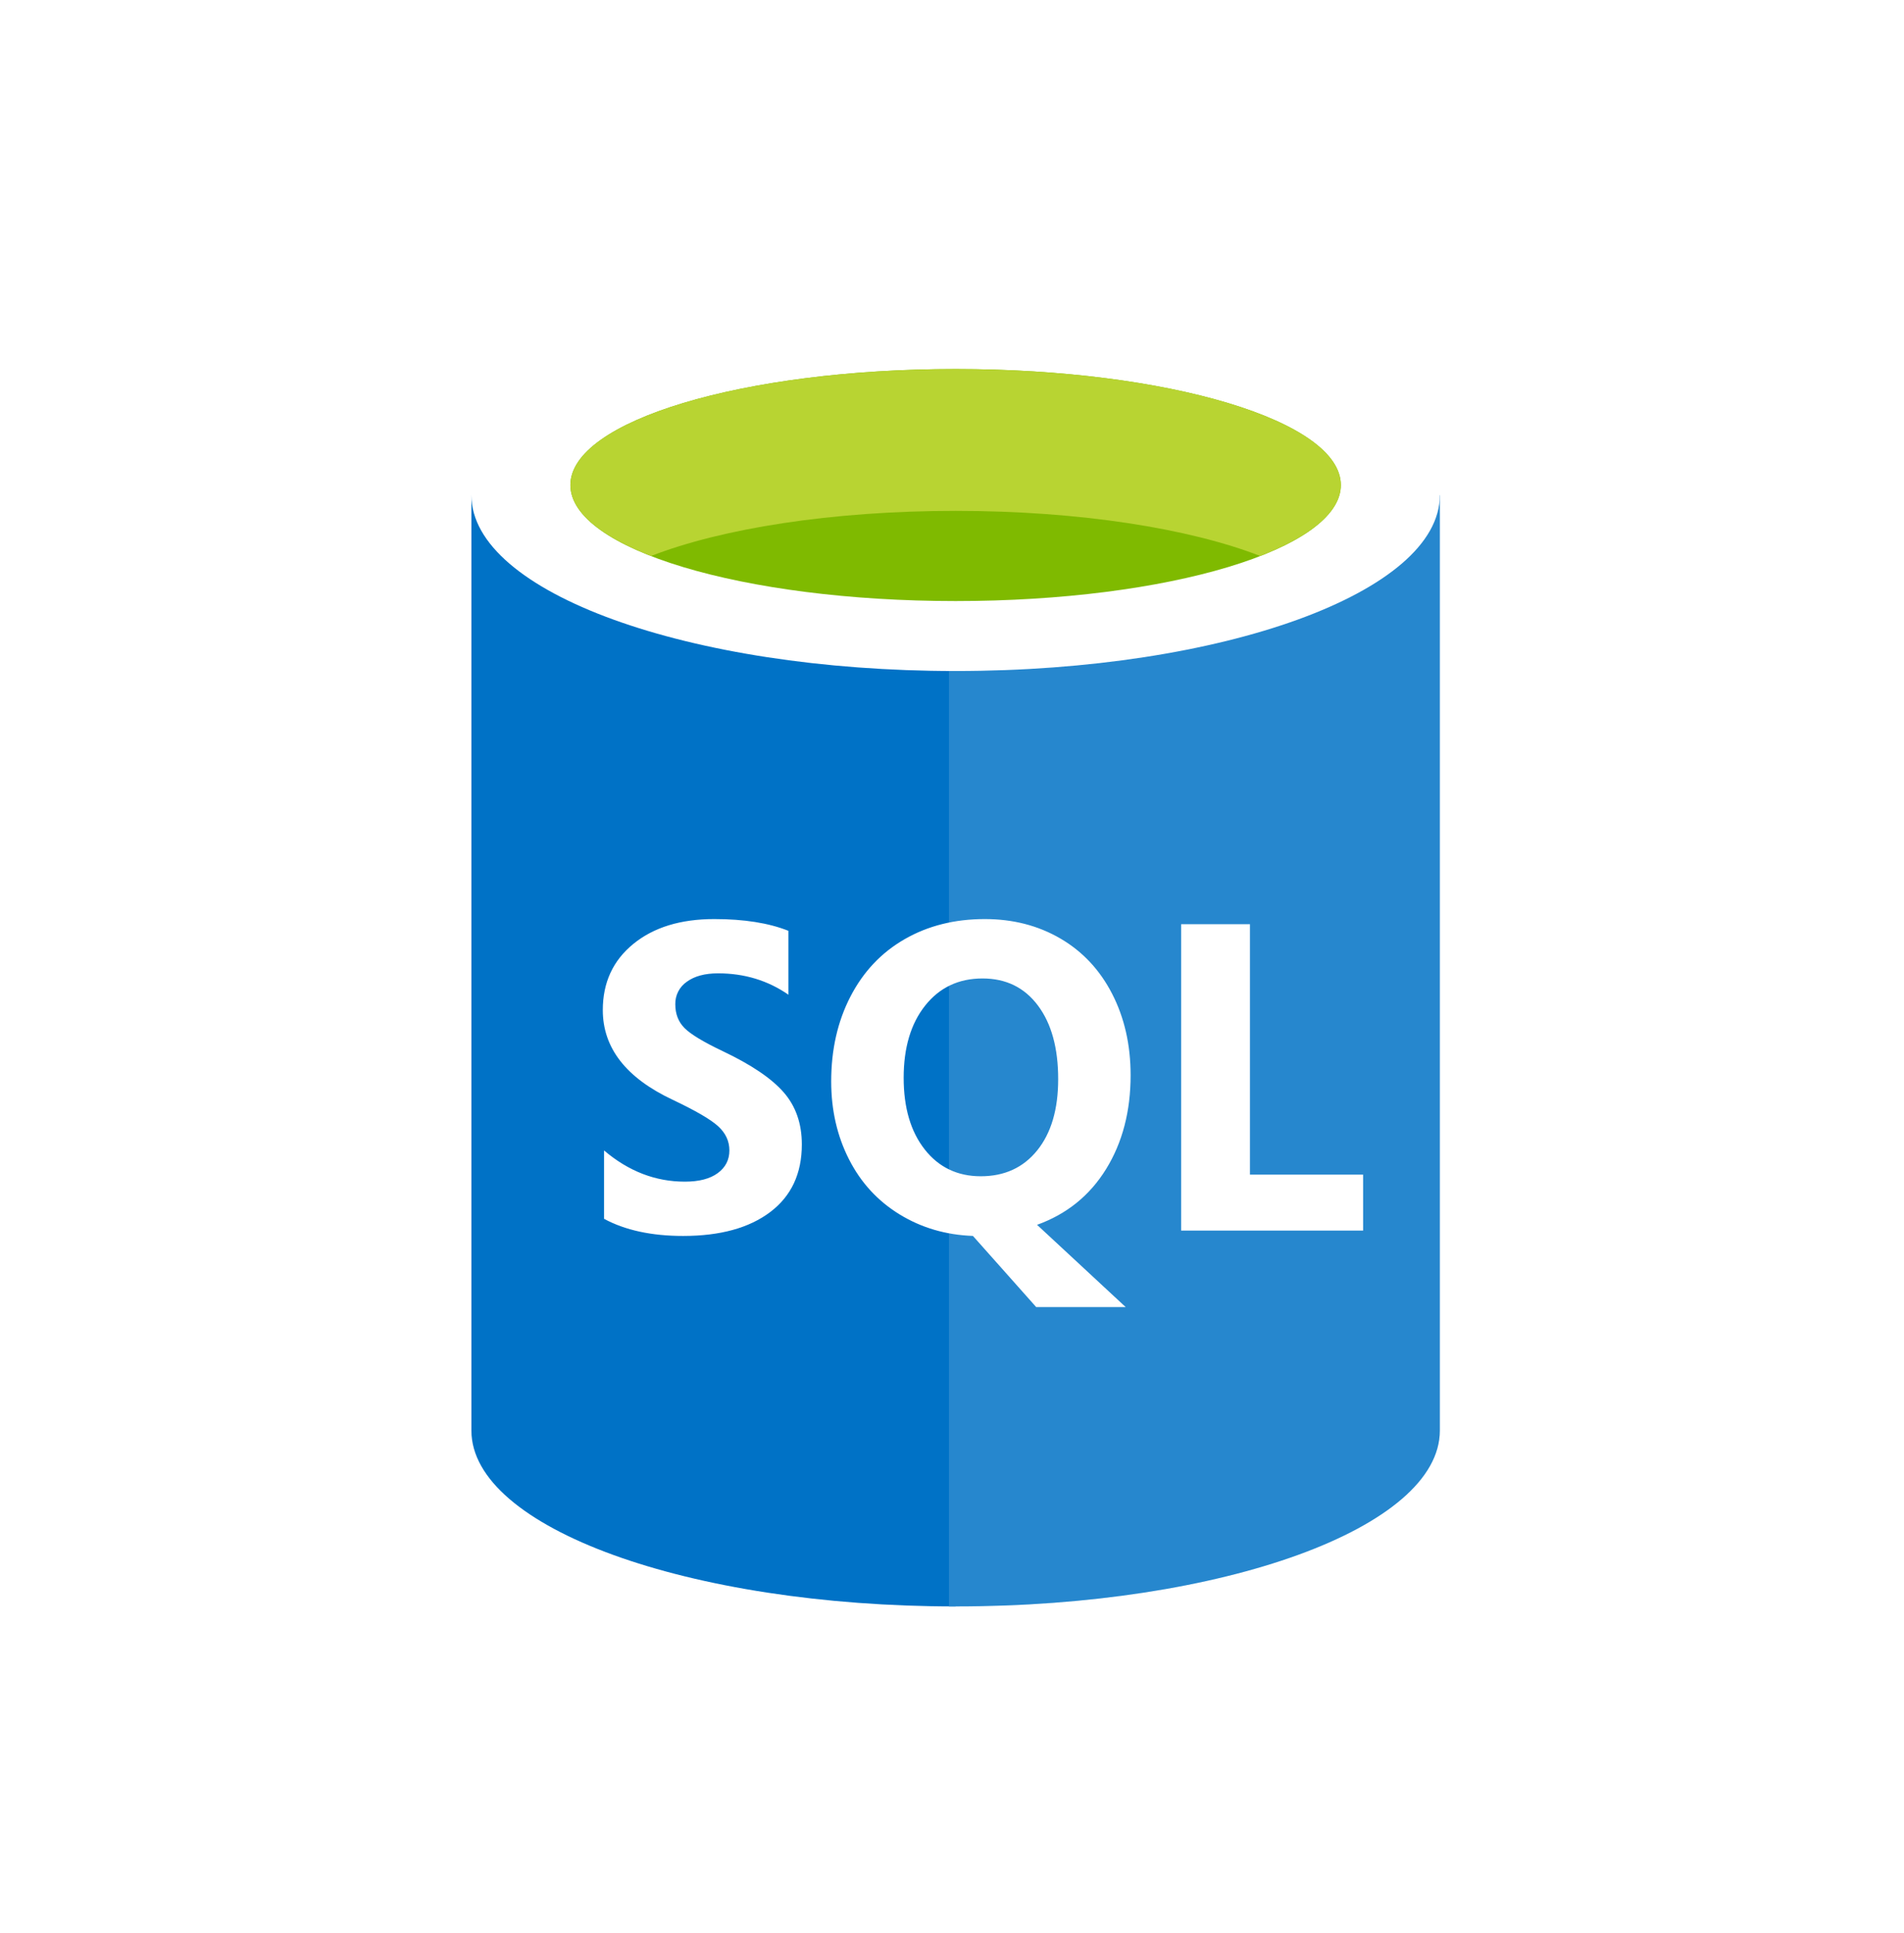
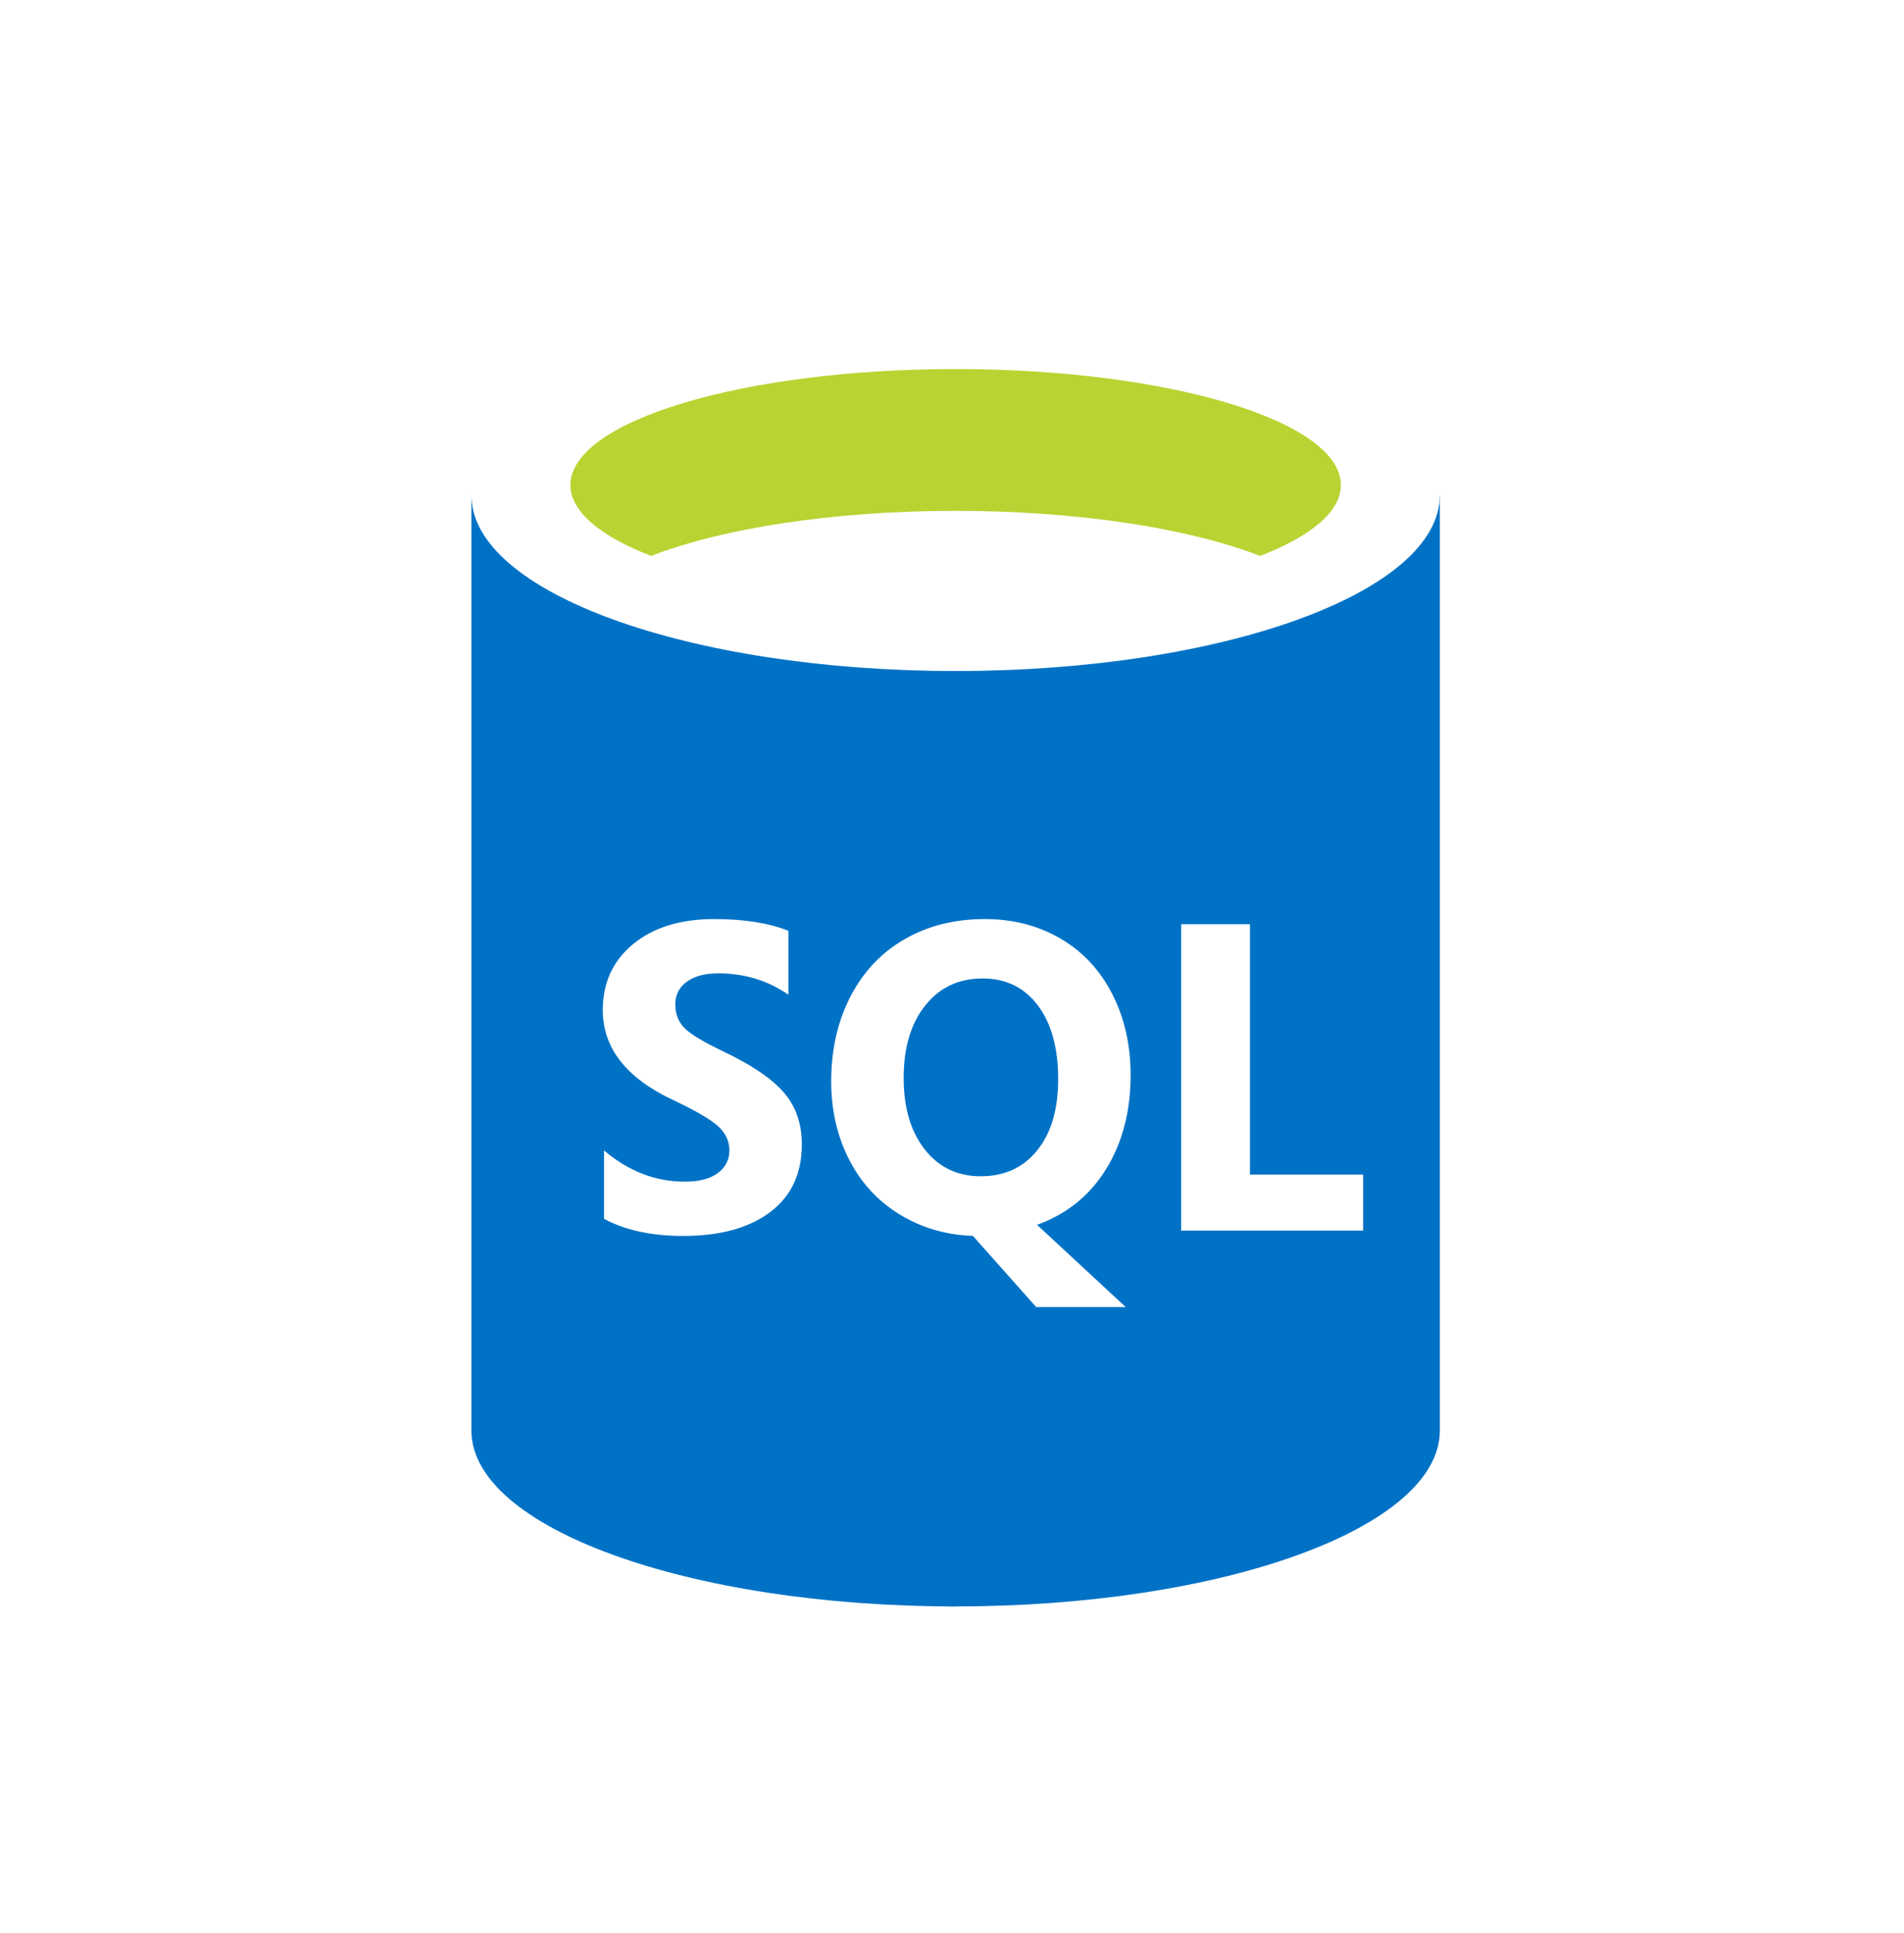
<svg xmlns="http://www.w3.org/2000/svg" width="263" height="267" viewBox="0 0 263 267" fill="none">
  <rect width="263" height="267" fill="white" />
  <path fill-rule="evenodd" clip-rule="evenodd" d="M65.115 68.398V197.598C65.115 211.013 95.061 221.889 132 221.889V68.398H65.115Z" fill="#0072C6" />
  <path fill-rule="evenodd" clip-rule="evenodd" d="M131.084 221.887H132C168.938 221.887 198.885 211.015 198.885 197.6V68.4H131.084V221.889V221.887Z" fill="#0072C6" />
-   <path opacity="0.15" fill-rule="evenodd" clip-rule="evenodd" d="M131.084 221.887H132C168.938 221.887 198.885 211.016 198.885 197.6V68.4H131.084V221.889V221.887Z" fill="white" />
  <path fill-rule="evenodd" clip-rule="evenodd" d="M198.885 68.398C198.885 81.811 168.938 92.684 132 92.684C95.061 92.684 65.115 81.811 65.115 68.398C65.115 54.984 95.061 44.111 132 44.111C168.938 44.111 198.885 54.984 198.885 68.398Z" fill="white" />
-   <path fill-rule="evenodd" clip-rule="evenodd" d="M185.209 66.998C185.209 75.853 161.387 83.022 132 83.022C102.613 83.022 78.786 75.853 78.786 66.998C78.786 58.142 102.613 50.973 132 50.973C161.387 50.973 185.209 58.147 185.209 66.998Z" fill="#7FBA00" />
  <path fill-rule="evenodd" clip-rule="evenodd" d="M174.064 76.793C181.029 74.085 185.216 70.693 185.216 67.007C185.214 58.151 161.392 50.978 132 50.978C102.608 50.978 78.791 58.151 78.791 67.007C78.791 70.691 82.975 74.085 89.943 76.793C99.67 73.007 114.873 70.564 132.002 70.564C149.132 70.564 164.33 73.007 174.064 76.793Z" fill="#B8D432" />
  <path fill-rule="evenodd" clip-rule="evenodd" d="M110.757 158.082C110.757 162.098 109.306 165.207 106.399 167.409C103.491 169.611 99.483 170.716 94.361 170.716C90.005 170.716 86.364 169.929 83.439 168.353V158.907C86.814 161.78 90.533 163.218 94.596 163.218C96.558 163.218 98.076 162.824 99.146 162.036C100.216 161.247 100.751 160.207 100.751 158.904C100.751 157.627 100.236 156.516 99.206 155.571C98.176 154.627 96.08 153.407 92.921 151.911C86.482 148.884 83.265 144.747 83.265 139.518C83.265 135.722 84.668 132.678 87.477 130.384C90.286 128.091 94.011 126.947 98.66 126.947C102.782 126.947 106.193 127.491 108.907 128.571V137.396C106.062 135.427 102.822 134.444 99.193 134.444C97.369 134.444 95.927 134.831 94.868 135.607C94.364 135.953 93.955 136.419 93.678 136.963C93.401 137.506 93.264 138.11 93.28 138.72C93.28 140.058 93.706 141.156 94.562 142.011C95.418 142.867 97.166 143.924 99.815 145.184C103.761 147.056 106.57 148.951 108.251 150.88C109.932 152.809 110.757 155.213 110.757 158.082ZM156.172 148.522C156.172 153.5 155.042 157.822 152.786 161.478C150.529 165.133 147.35 167.702 143.25 169.18L155.492 180.542H143.132L134.39 170.713C130.642 170.578 127.26 169.582 124.248 167.733C121.236 165.884 118.908 163.351 117.272 160.133C115.635 156.916 114.813 153.329 114.813 149.376C114.813 144.989 115.7 141.078 117.475 137.644C119.249 134.211 121.746 131.569 124.966 129.72C128.185 127.871 131.871 126.947 136.035 126.947C139.917 126.947 143.397 127.842 146.47 129.633C149.542 131.424 151.923 133.969 153.622 137.276C155.321 140.582 156.172 144.333 156.172 148.522ZM146.166 149.056C146.166 144.764 145.234 141.378 143.368 138.887C141.502 136.396 138.954 135.151 135.714 135.151C132.417 135.151 129.779 136.4 127.795 138.896C125.811 141.391 124.823 144.72 124.823 148.871C124.823 153.004 125.793 156.302 127.735 158.771C129.677 161.24 132.256 162.473 135.476 162.473C138.755 162.473 141.353 161.278 143.277 158.889C145.201 156.5 146.166 153.224 146.166 149.056ZM188.288 169.976H163.151V127.658H172.657V162.244H188.286L188.288 169.976Z" fill="white" />
</svg>